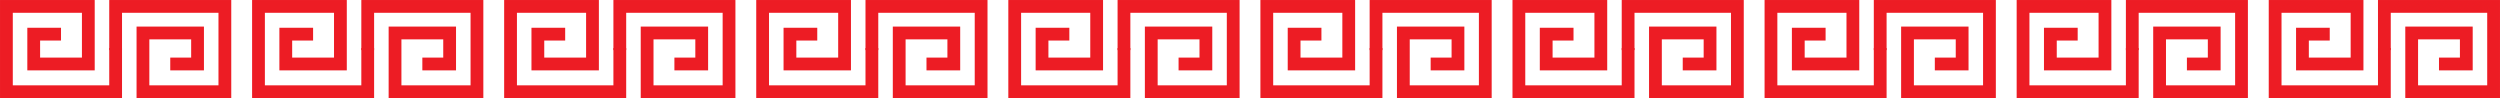
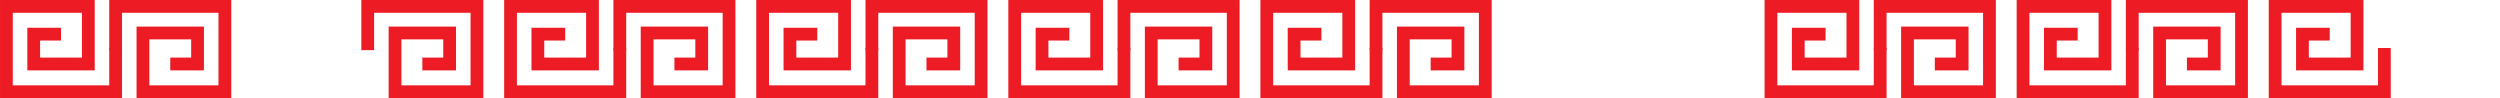
<svg xmlns="http://www.w3.org/2000/svg" id="_レイヤー_2" viewBox="0 0 1042.51 40.92">
  <defs>
    <style>.cls-1{fill:none;stroke:#ed1c24;stroke-miterlimit:10;stroke-width:5.33px;}</style>
  </defs>
  <g id="_レイヤー_1-2">
    <g>
      <g>
        <polyline class="cls-1" points="971.51 14.24 965.82 14.24 960.13 14.24 960.13 19.53 960.13 26.68 971.51 26.68 982.9 26.68 982.9 15.11 982.9 2.67 965.82 2.67 948.74 2.67 948.74 20.02 948.74 38.25 971.51 38.25 994.29 38.25 994.29 20.02" />
-         <polyline class="cls-1" points="994.29 20.9 994.29 2.67 1017.07 2.67 1039.84 2.67 1039.84 20.9 1039.84 38.25 1022.76 38.25 1005.68 38.25 1005.68 24.33 1005.68 13.75 1017.07 13.75 1028.46 13.75 1028.46 19.68 1028.46 26.68 1022.76 26.68 1017.07 26.68" />
      </g>
      <g>
        <polyline class="cls-1" points="866.4 14.24 860.7 14.24 855.01 14.24 855.01 19.53 855.01 26.68 866.4 26.68 877.78 26.68 877.78 15.11 877.78 2.67 860.7 2.67 843.62 2.67 843.62 20.02 843.62 38.25 866.4 38.25 889.17 38.25 889.17 20.02" />
        <polyline class="cls-1" points="889.17 20.9 889.17 2.67 911.95 2.67 934.72 2.67 934.72 20.9 934.72 38.25 917.64 38.25 900.56 38.25 900.56 24.33 900.56 13.75 911.95 13.75 923.34 13.75 923.34 19.68 923.34 26.68 917.64 26.68 911.95 26.68" />
      </g>
      <g>
        <polyline class="cls-1" points="761.28 14.24 755.58 14.24 749.89 14.24 749.89 19.53 749.89 26.68 761.28 26.68 772.66 26.68 772.66 15.11 772.66 2.67 755.58 2.67 738.5 2.67 738.5 20.02 738.5 38.25 761.28 38.25 784.05 38.25 784.05 20.02" />
        <polyline class="cls-1" points="784.05 20.9 784.05 2.67 806.83 2.67 829.61 2.67 829.61 20.9 829.61 38.25 812.52 38.25 795.44 38.25 795.44 24.33 795.44 13.75 806.83 13.75 818.22 13.75 818.22 19.68 818.22 26.68 812.52 26.68 806.83 26.68" />
      </g>
      <g>
-         <polyline class="cls-1" points="656.16 14.24 650.46 14.24 644.77 14.24 644.77 19.53 644.77 26.68 656.16 26.68 667.55 26.68 667.55 15.11 667.55 2.67 650.46 2.67 633.38 2.67 633.38 20.02 633.38 38.25 656.16 38.25 678.93 38.25 678.93 20.02" />
-         <polyline class="cls-1" points="678.93 20.9 678.93 2.67 701.71 2.67 724.49 2.67 724.49 20.9 724.49 38.25 707.4 38.25 690.32 38.25 690.32 24.33 690.32 13.75 701.71 13.75 713.1 13.75 713.1 19.68 713.1 26.68 707.4 26.68 701.71 26.68" />
-       </g>
+         </g>
      <g>
        <polyline class="cls-1" points="551.04 14.24 545.34 14.24 539.65 14.24 539.65 19.53 539.65 26.68 551.04 26.68 562.43 26.68 562.43 15.11 562.43 2.67 545.34 2.67 528.26 2.67 528.26 20.02 528.26 38.25 551.04 38.25 573.81 38.25 573.81 20.02" />
        <polyline class="cls-1" points="573.81 20.9 573.81 2.67 596.59 2.67 619.37 2.67 619.37 20.9 619.37 38.25 602.29 38.25 585.2 38.25 585.2 24.33 585.2 13.75 596.59 13.75 607.98 13.75 607.98 19.68 607.98 26.68 602.29 26.68 596.59 26.68" />
      </g>
      <g>
        <polyline class="cls-1" points="445.92 14.24 440.23 14.24 434.53 14.24 434.53 19.53 434.53 26.68 445.92 26.68 457.31 26.68 457.31 15.11 457.31 2.67 440.23 2.67 423.14 2.67 423.14 20.02 423.14 38.25 445.92 38.25 468.7 38.25 468.7 20.02" />
        <polyline class="cls-1" points="468.7 20.9 468.7 2.67 491.47 2.67 514.25 2.67 514.25 20.9 514.25 38.25 497.17 38.25 480.08 38.25 480.08 24.33 480.08 13.75 491.47 13.75 502.86 13.75 502.86 19.68 502.86 26.68 497.17 26.68 491.47 26.68" />
      </g>
      <g>
        <polyline class="cls-1" points="340.8 14.24 335.11 14.24 329.41 14.24 329.41 19.53 329.41 26.68 340.8 26.68 352.19 26.68 352.19 15.11 352.19 2.67 335.11 2.67 318.02 2.67 318.02 20.02 318.02 38.25 340.8 38.25 363.58 38.25 363.58 20.02" />
        <polyline class="cls-1" points="363.58 20.9 363.58 2.67 386.35 2.67 409.13 2.67 409.13 20.9 409.13 38.25 392.05 38.25 374.97 38.25 374.97 24.33 374.97 13.75 386.35 13.75 397.74 13.75 397.74 19.68 397.74 26.68 392.05 26.68 386.35 26.68" />
      </g>
      <g>
        <polyline class="cls-1" points="235.68 14.24 229.99 14.24 224.29 14.24 224.29 19.53 224.29 26.68 235.68 26.68 247.07 26.68 247.07 15.11 247.07 2.67 229.99 2.67 212.9 2.67 212.9 20.02 212.9 38.25 235.68 38.25 258.46 38.25 258.46 20.02" />
        <polyline class="cls-1" points="258.46 20.9 258.46 2.67 281.23 2.67 304.01 2.67 304.01 20.9 304.01 38.25 286.93 38.25 269.85 38.25 269.85 24.33 269.85 13.75 281.23 13.75 292.62 13.75 292.62 19.68 292.62 26.68 286.93 26.68 281.23 26.68" />
      </g>
      <g>
-         <polyline class="cls-1" points="130.56 14.24 124.87 14.24 119.17 14.24 119.17 19.53 119.17 26.68 130.56 26.68 141.95 26.68 141.95 15.11 141.95 2.67 124.87 2.67 107.79 2.67 107.79 20.02 107.79 38.25 130.56 38.25 153.34 38.25 153.34 20.02" />
        <polyline class="cls-1" points="153.34 20.9 153.34 2.67 176.12 2.67 198.89 2.67 198.89 20.9 198.89 38.25 181.81 38.25 164.73 38.25 164.73 24.33 164.73 13.75 176.12 13.75 187.5 13.75 187.5 19.68 187.5 26.68 181.81 26.68 176.12 26.68" />
      </g>
      <g>
        <polyline class="cls-1" points="25.44 14.24 19.75 14.24 14.06 14.24 14.06 19.53 14.06 26.68 25.44 26.68 36.83 26.68 36.83 15.11 36.83 2.67 19.75 2.67 2.67 2.67 2.67 20.02 2.67 38.25 25.44 38.25 48.22 38.25 48.22 20.02" />
        <polyline class="cls-1" points="48.22 20.9 48.22 2.67 71 2.67 93.77 2.67 93.77 20.9 93.77 38.25 76.69 38.25 59.61 38.25 59.61 24.33 59.61 13.75 71 13.75 82.38 13.75 82.38 19.68 82.38 26.68 76.69 26.68 71 26.68" />
      </g>
    </g>
  </g>
</svg>